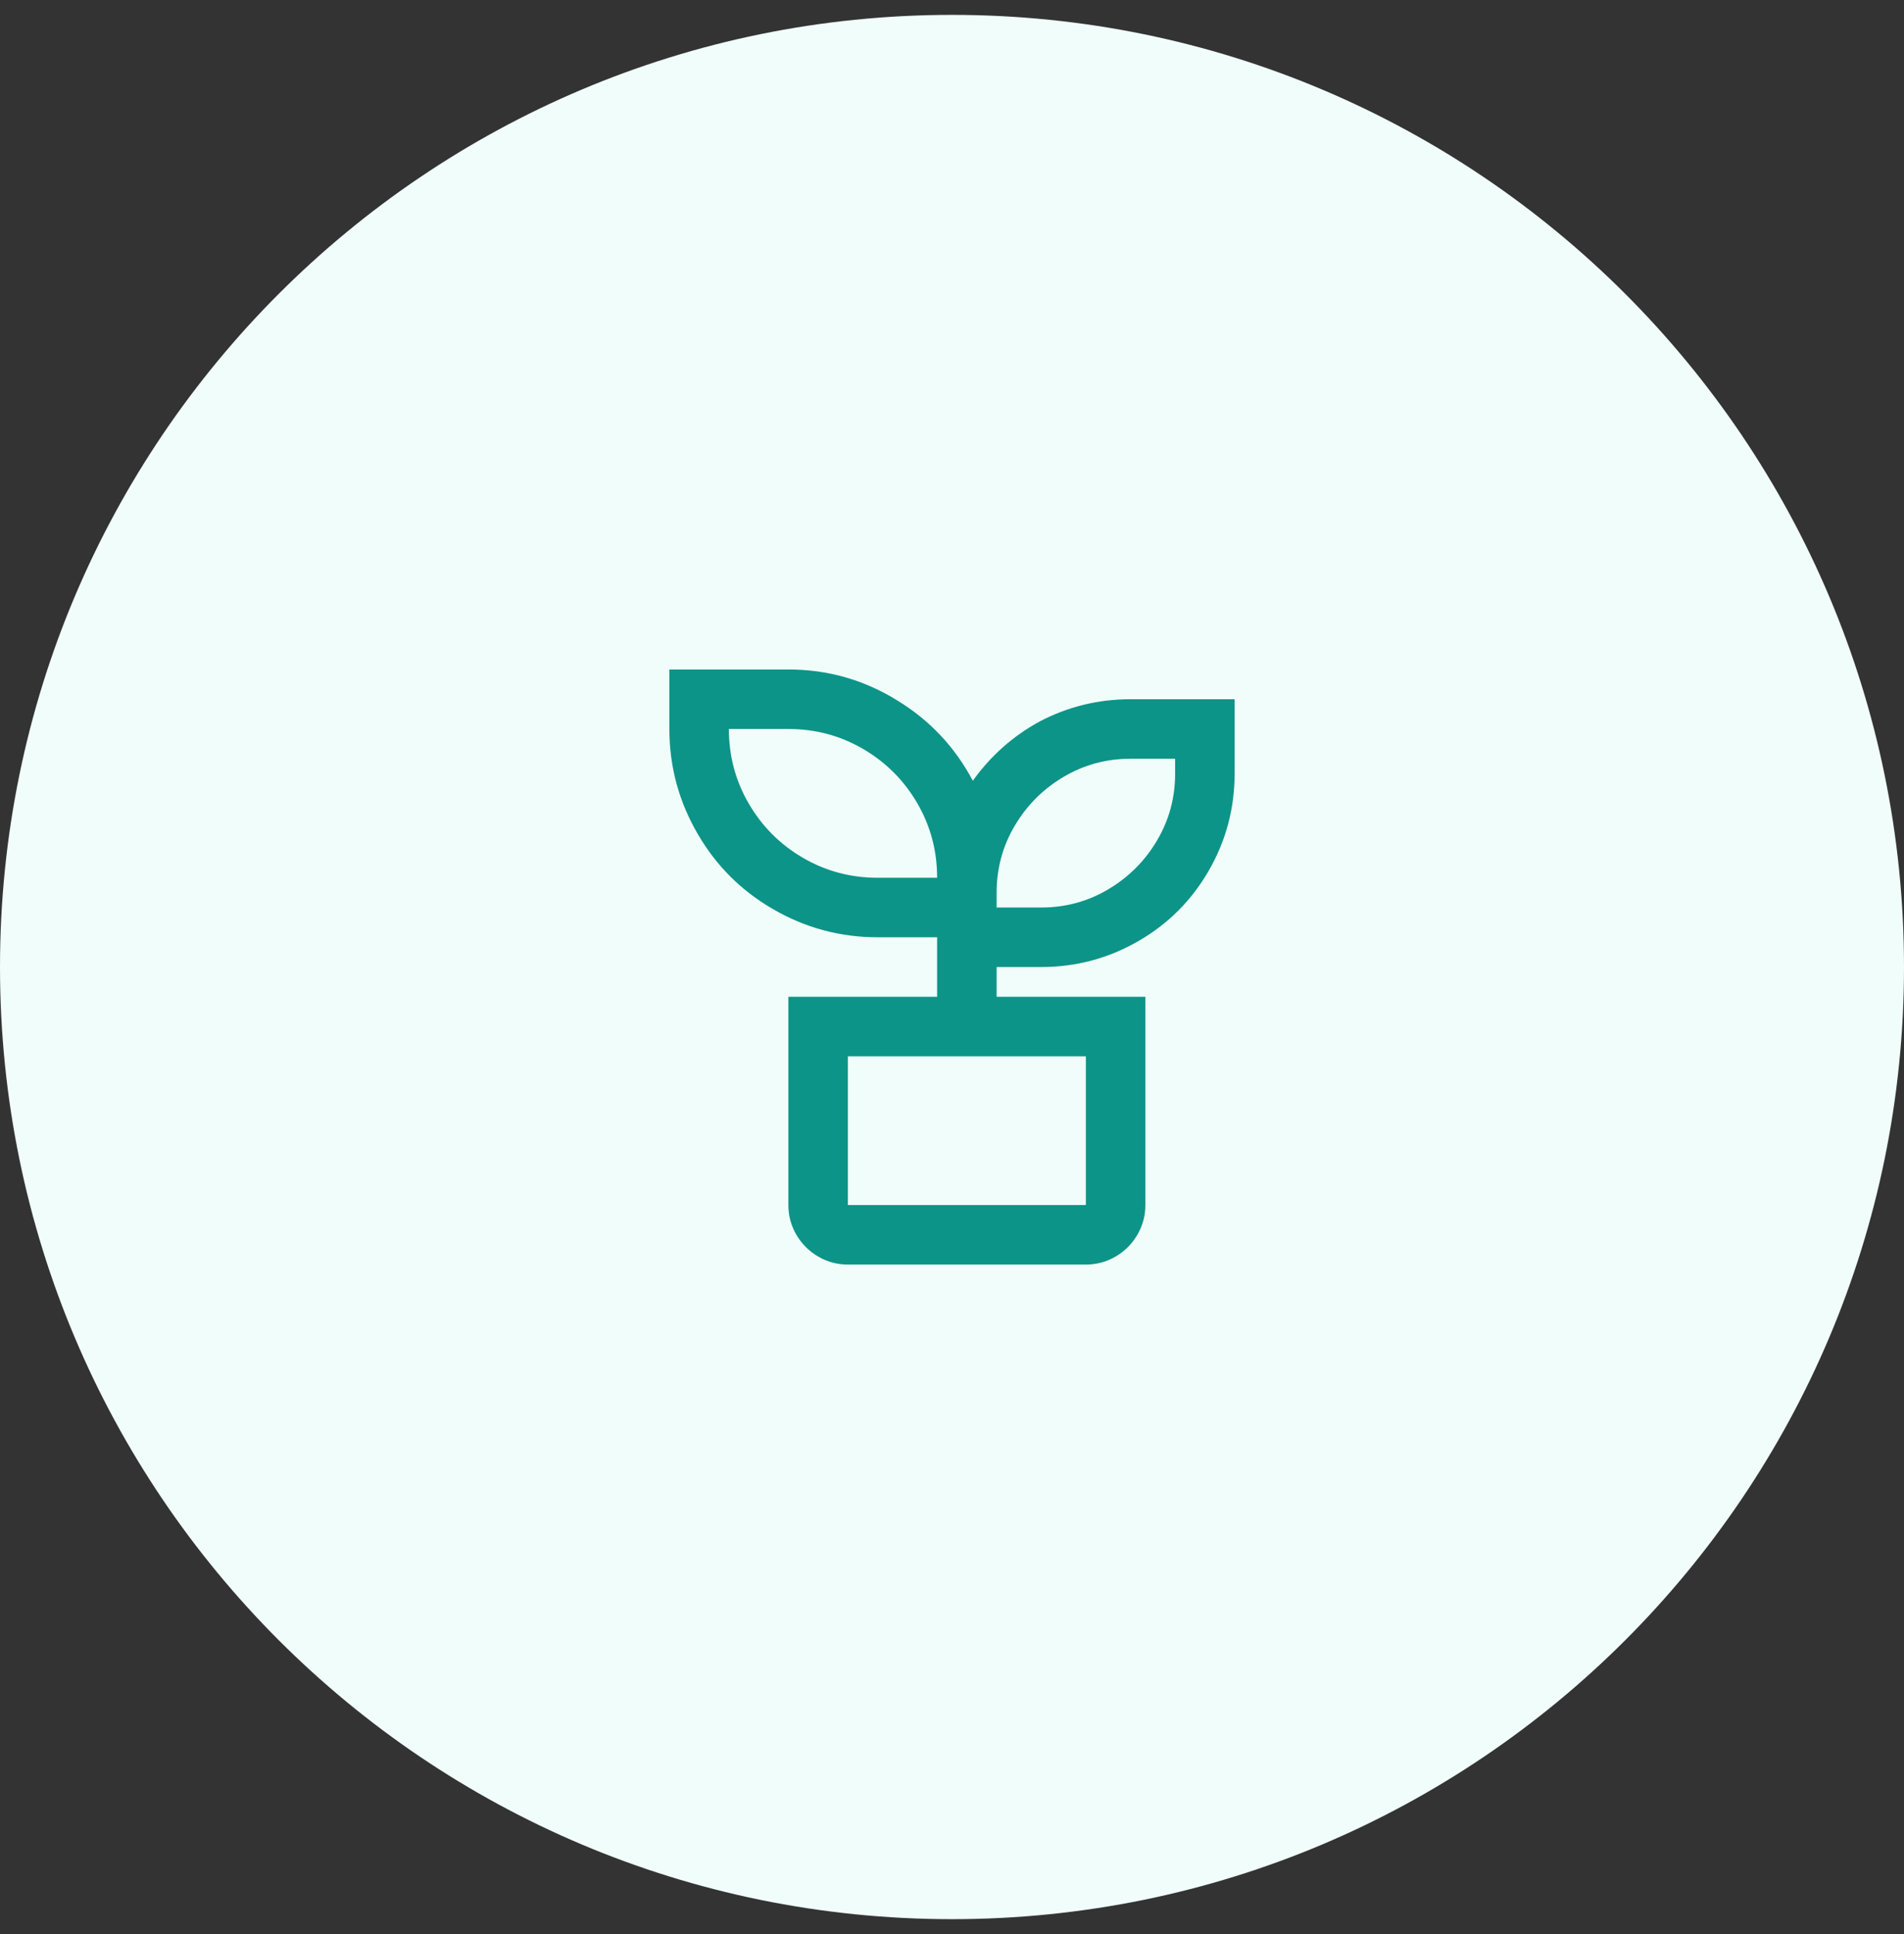
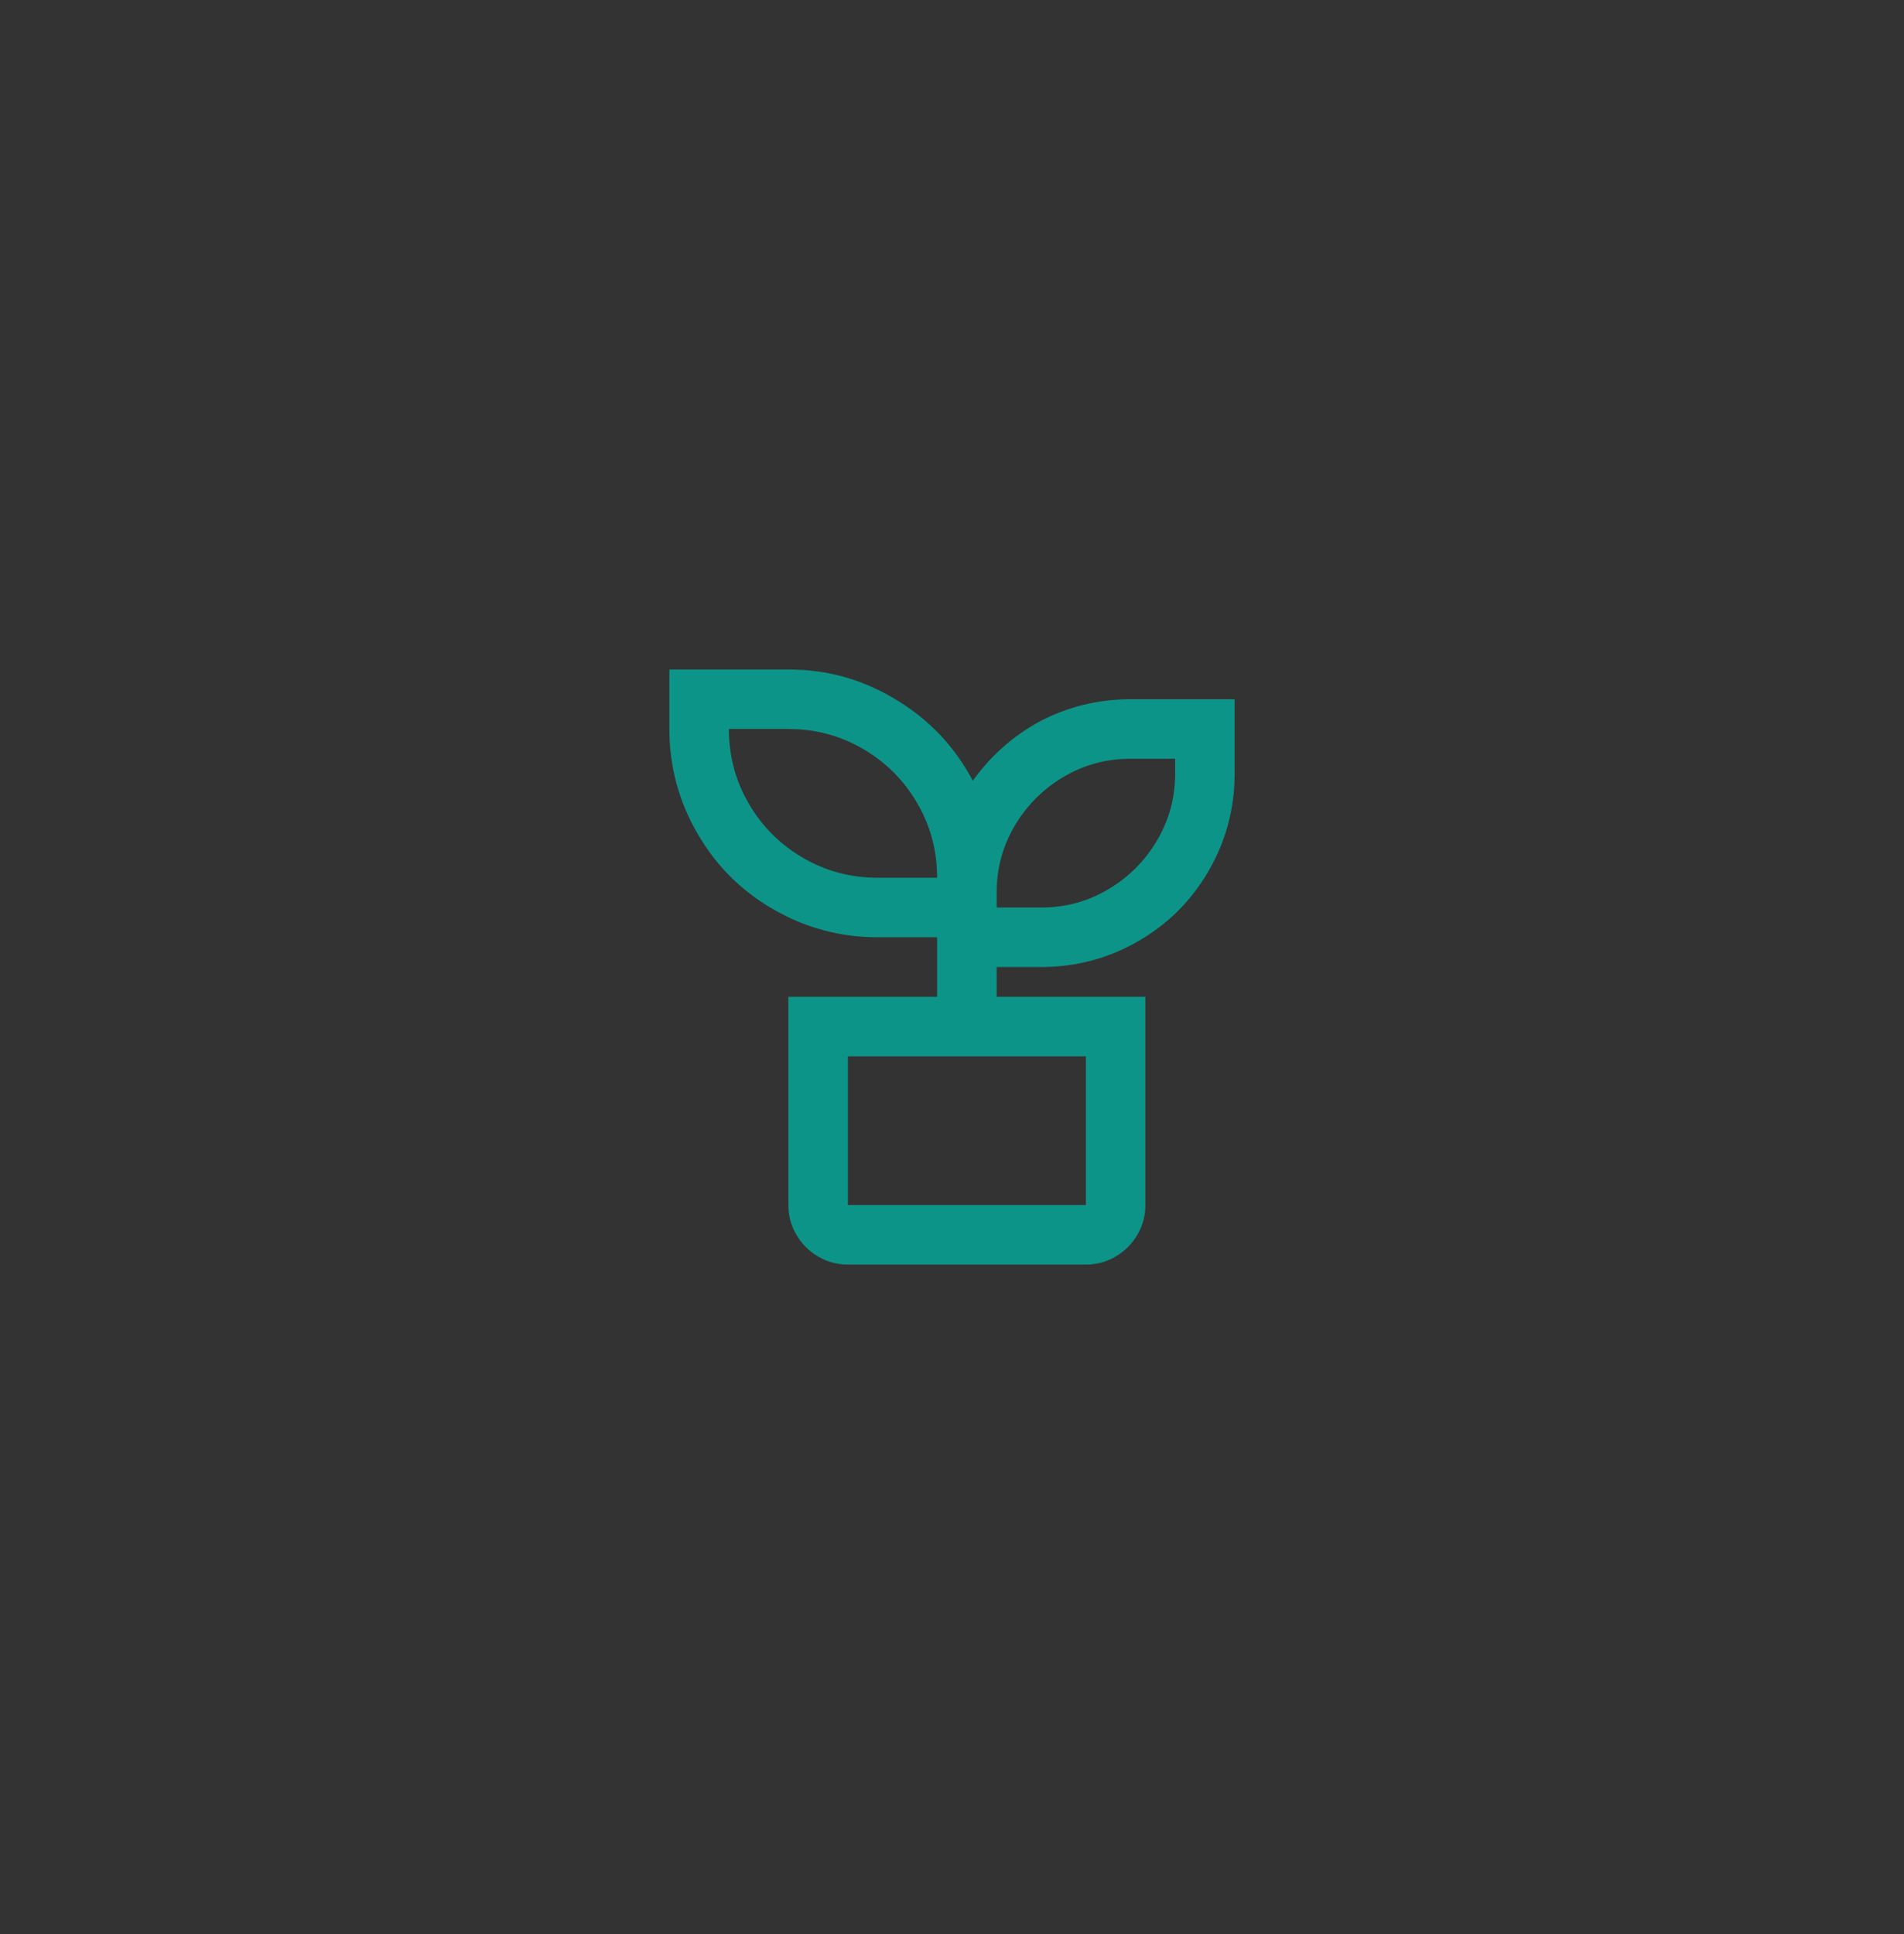
<svg xmlns="http://www.w3.org/2000/svg" width="64" height="65" viewBox="0 0 64 65" fill="none">
  <rect x="0" y="0" width="64" height="65" fill="#333333" stroke="none" />
-   <path d="M0 32.5C0 14.827 14.327 0.5 32 0.5C49.673 0.5 64 14.827 64 32.5C64 50.173 49.673 64.5 32 64.5C14.327 64.5 0 50.173 0 32.5Z" fill="#F0FDFA" />
  <path d="M26.5 22.5C27.82 22.5 29.04 22.847 30.16 23.54C31.253 24.207 32.1 25.107 32.7 26.24C33.3 25.4 34.053 24.733 34.96 24.24C35.907 23.747 36.92 23.5 38 23.5H41.5V26C41.5 27.173 41.207 28.267 40.62 29.28C40.047 30.267 39.267 31.047 38.28 31.62C37.267 32.207 36.173 32.5 35 32.5H33.5V33.5H38.5V40.5C38.5 40.86 38.41 41.193 38.23 41.5C38.05 41.807 37.807 42.05 37.5 42.23C37.193 42.41 36.86 42.5 36.5 42.5H28.5C28.14 42.5 27.807 42.41 27.5 42.23C27.193 42.05 26.95 41.807 26.77 41.5C26.59 41.193 26.5 40.86 26.5 40.5V33.5H31.5V31.5H29.5C28.233 31.5 27.053 31.18 25.96 30.54C24.907 29.927 24.073 29.093 23.46 28.04C22.82 26.947 22.5 25.767 22.5 24.5V22.5H26.5ZM36.5 35.5H28.5V40.5H36.5V35.5ZM39.5 25.5H38C37.187 25.5 36.437 25.703 35.75 26.11C35.063 26.517 34.517 27.063 34.11 27.75C33.703 28.437 33.5 29.187 33.5 30V30.5H35C35.813 30.5 36.563 30.297 37.25 29.89C37.937 29.483 38.483 28.937 38.89 28.25C39.297 27.563 39.5 26.813 39.5 26V25.5ZM26.5 24.5H24.5C24.5 25.407 24.723 26.243 25.17 27.01C25.617 27.777 26.223 28.383 26.99 28.83C27.757 29.277 28.593 29.5 29.5 29.5H31.5C31.5 28.593 31.277 27.757 30.83 26.99C30.383 26.223 29.777 25.617 29.01 25.17C28.243 24.723 27.407 24.5 26.5 24.5Z" fill="#0D9488" />
</svg>